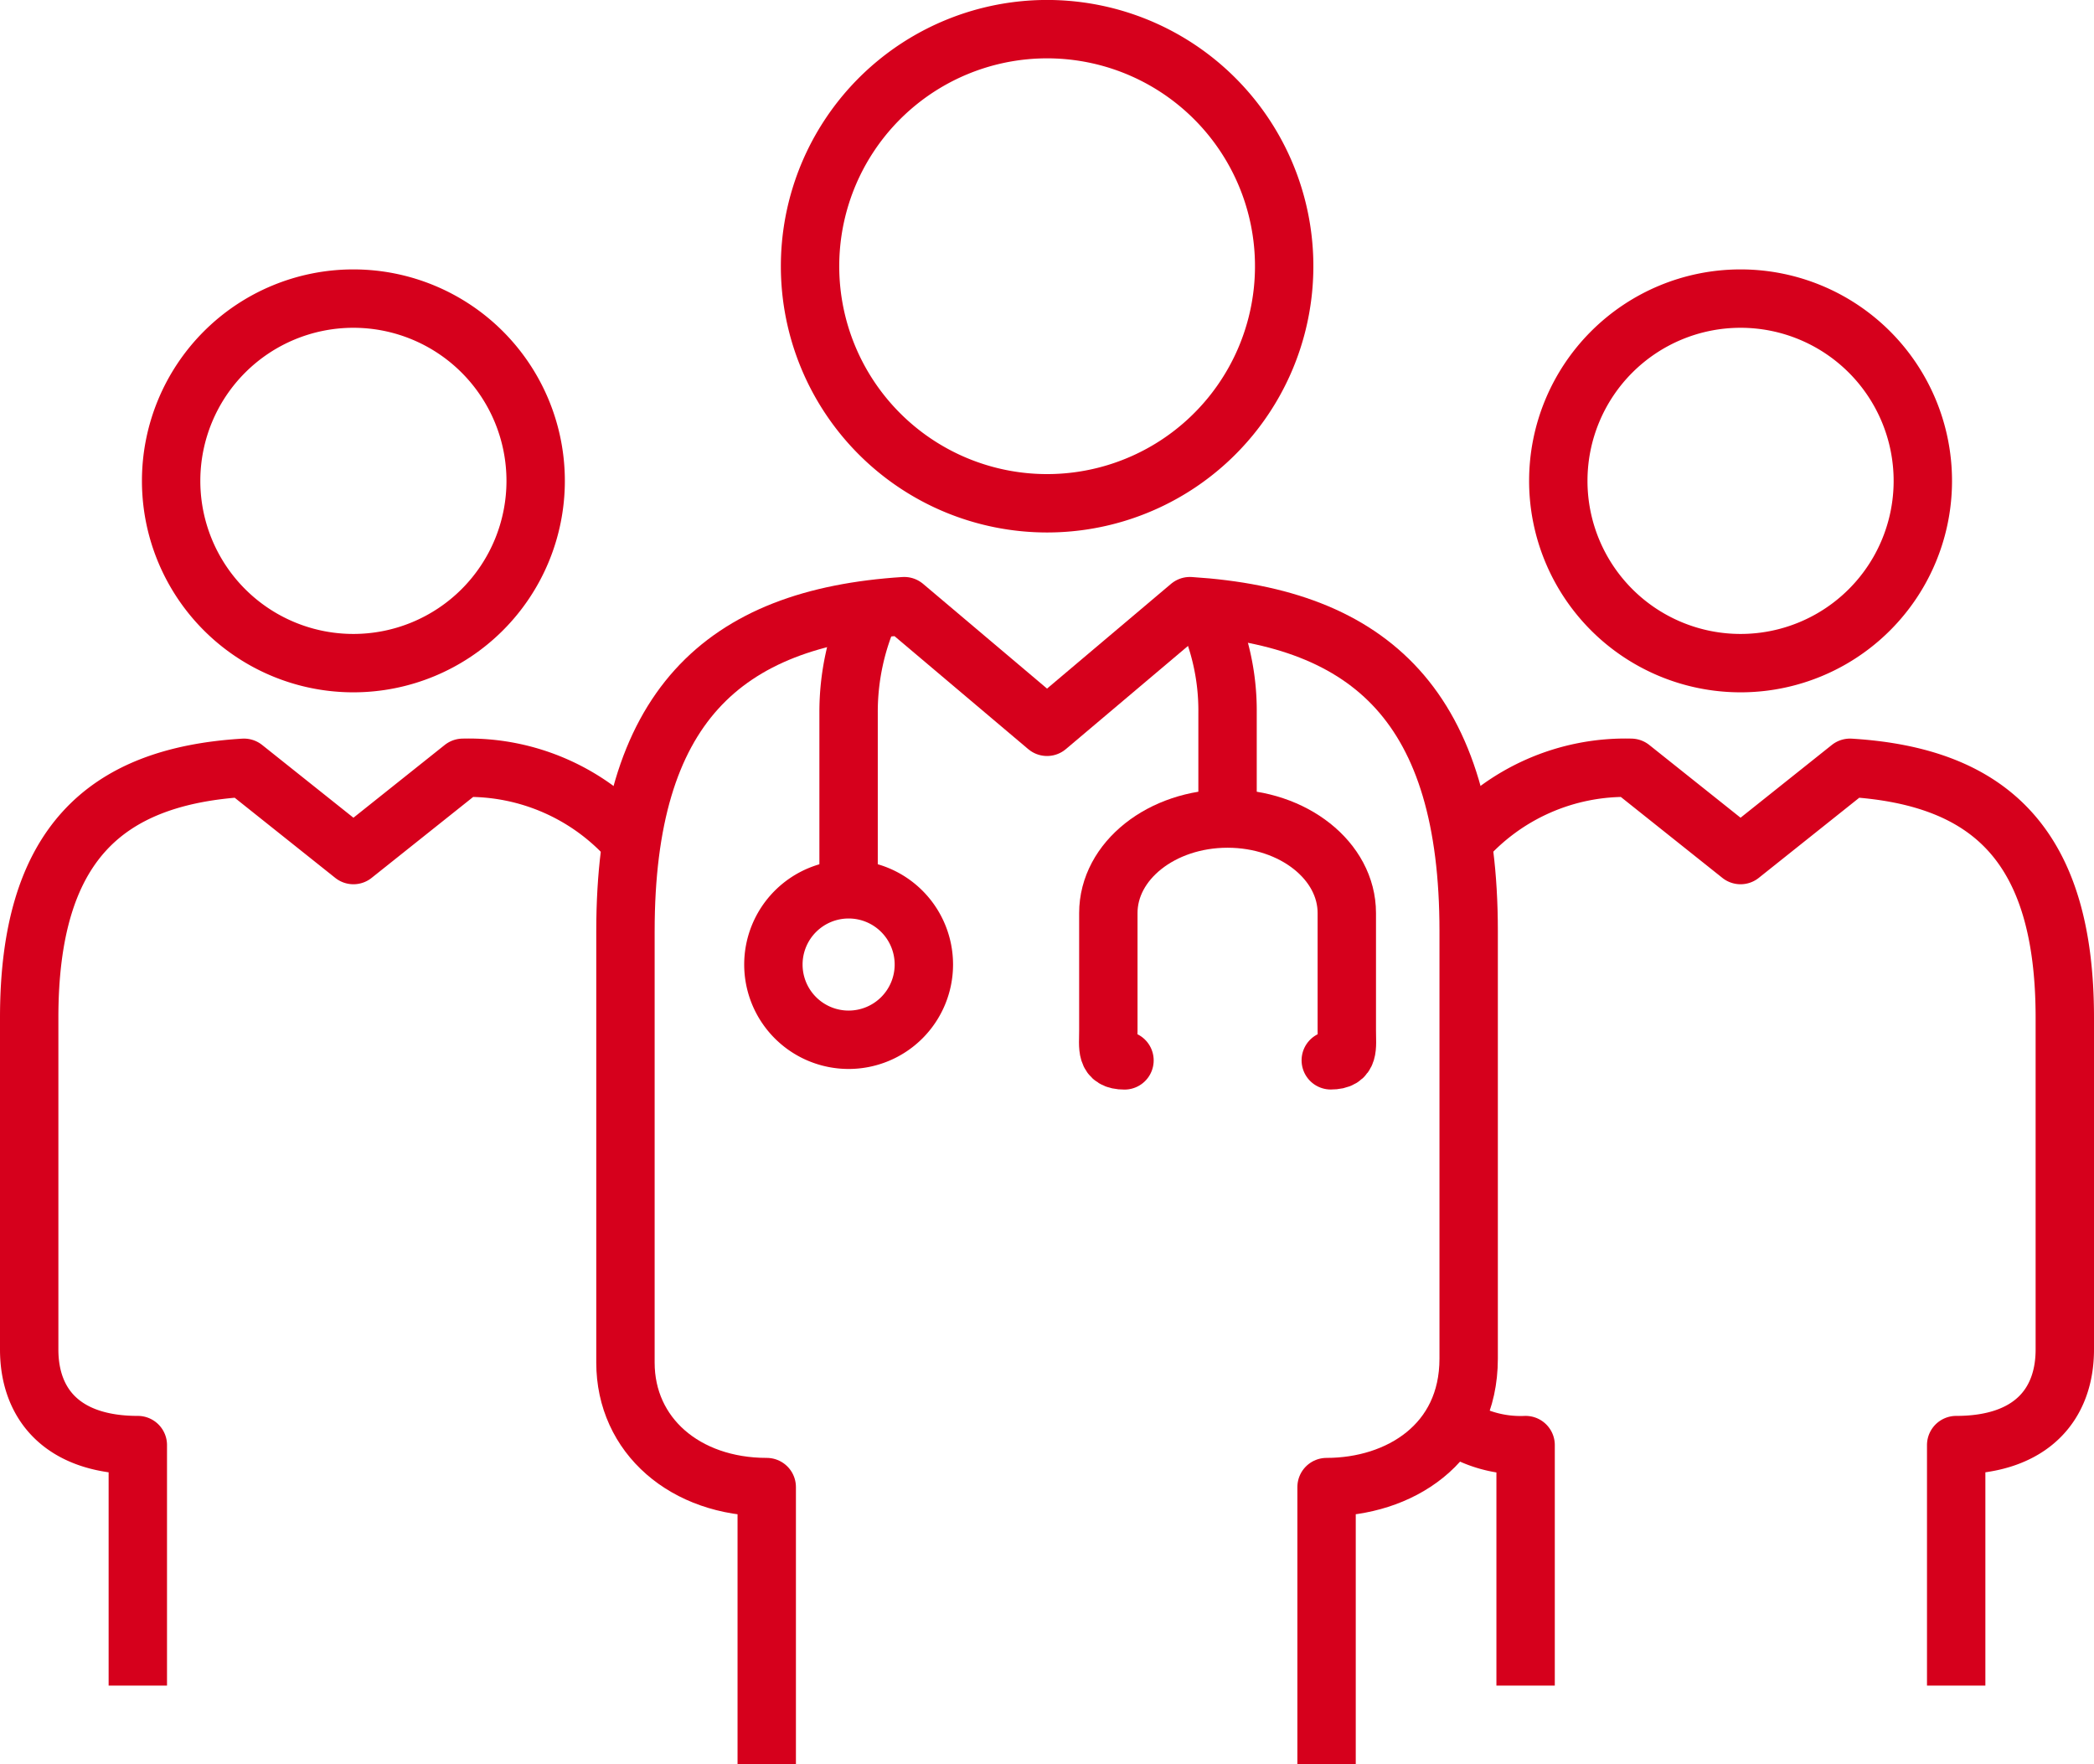
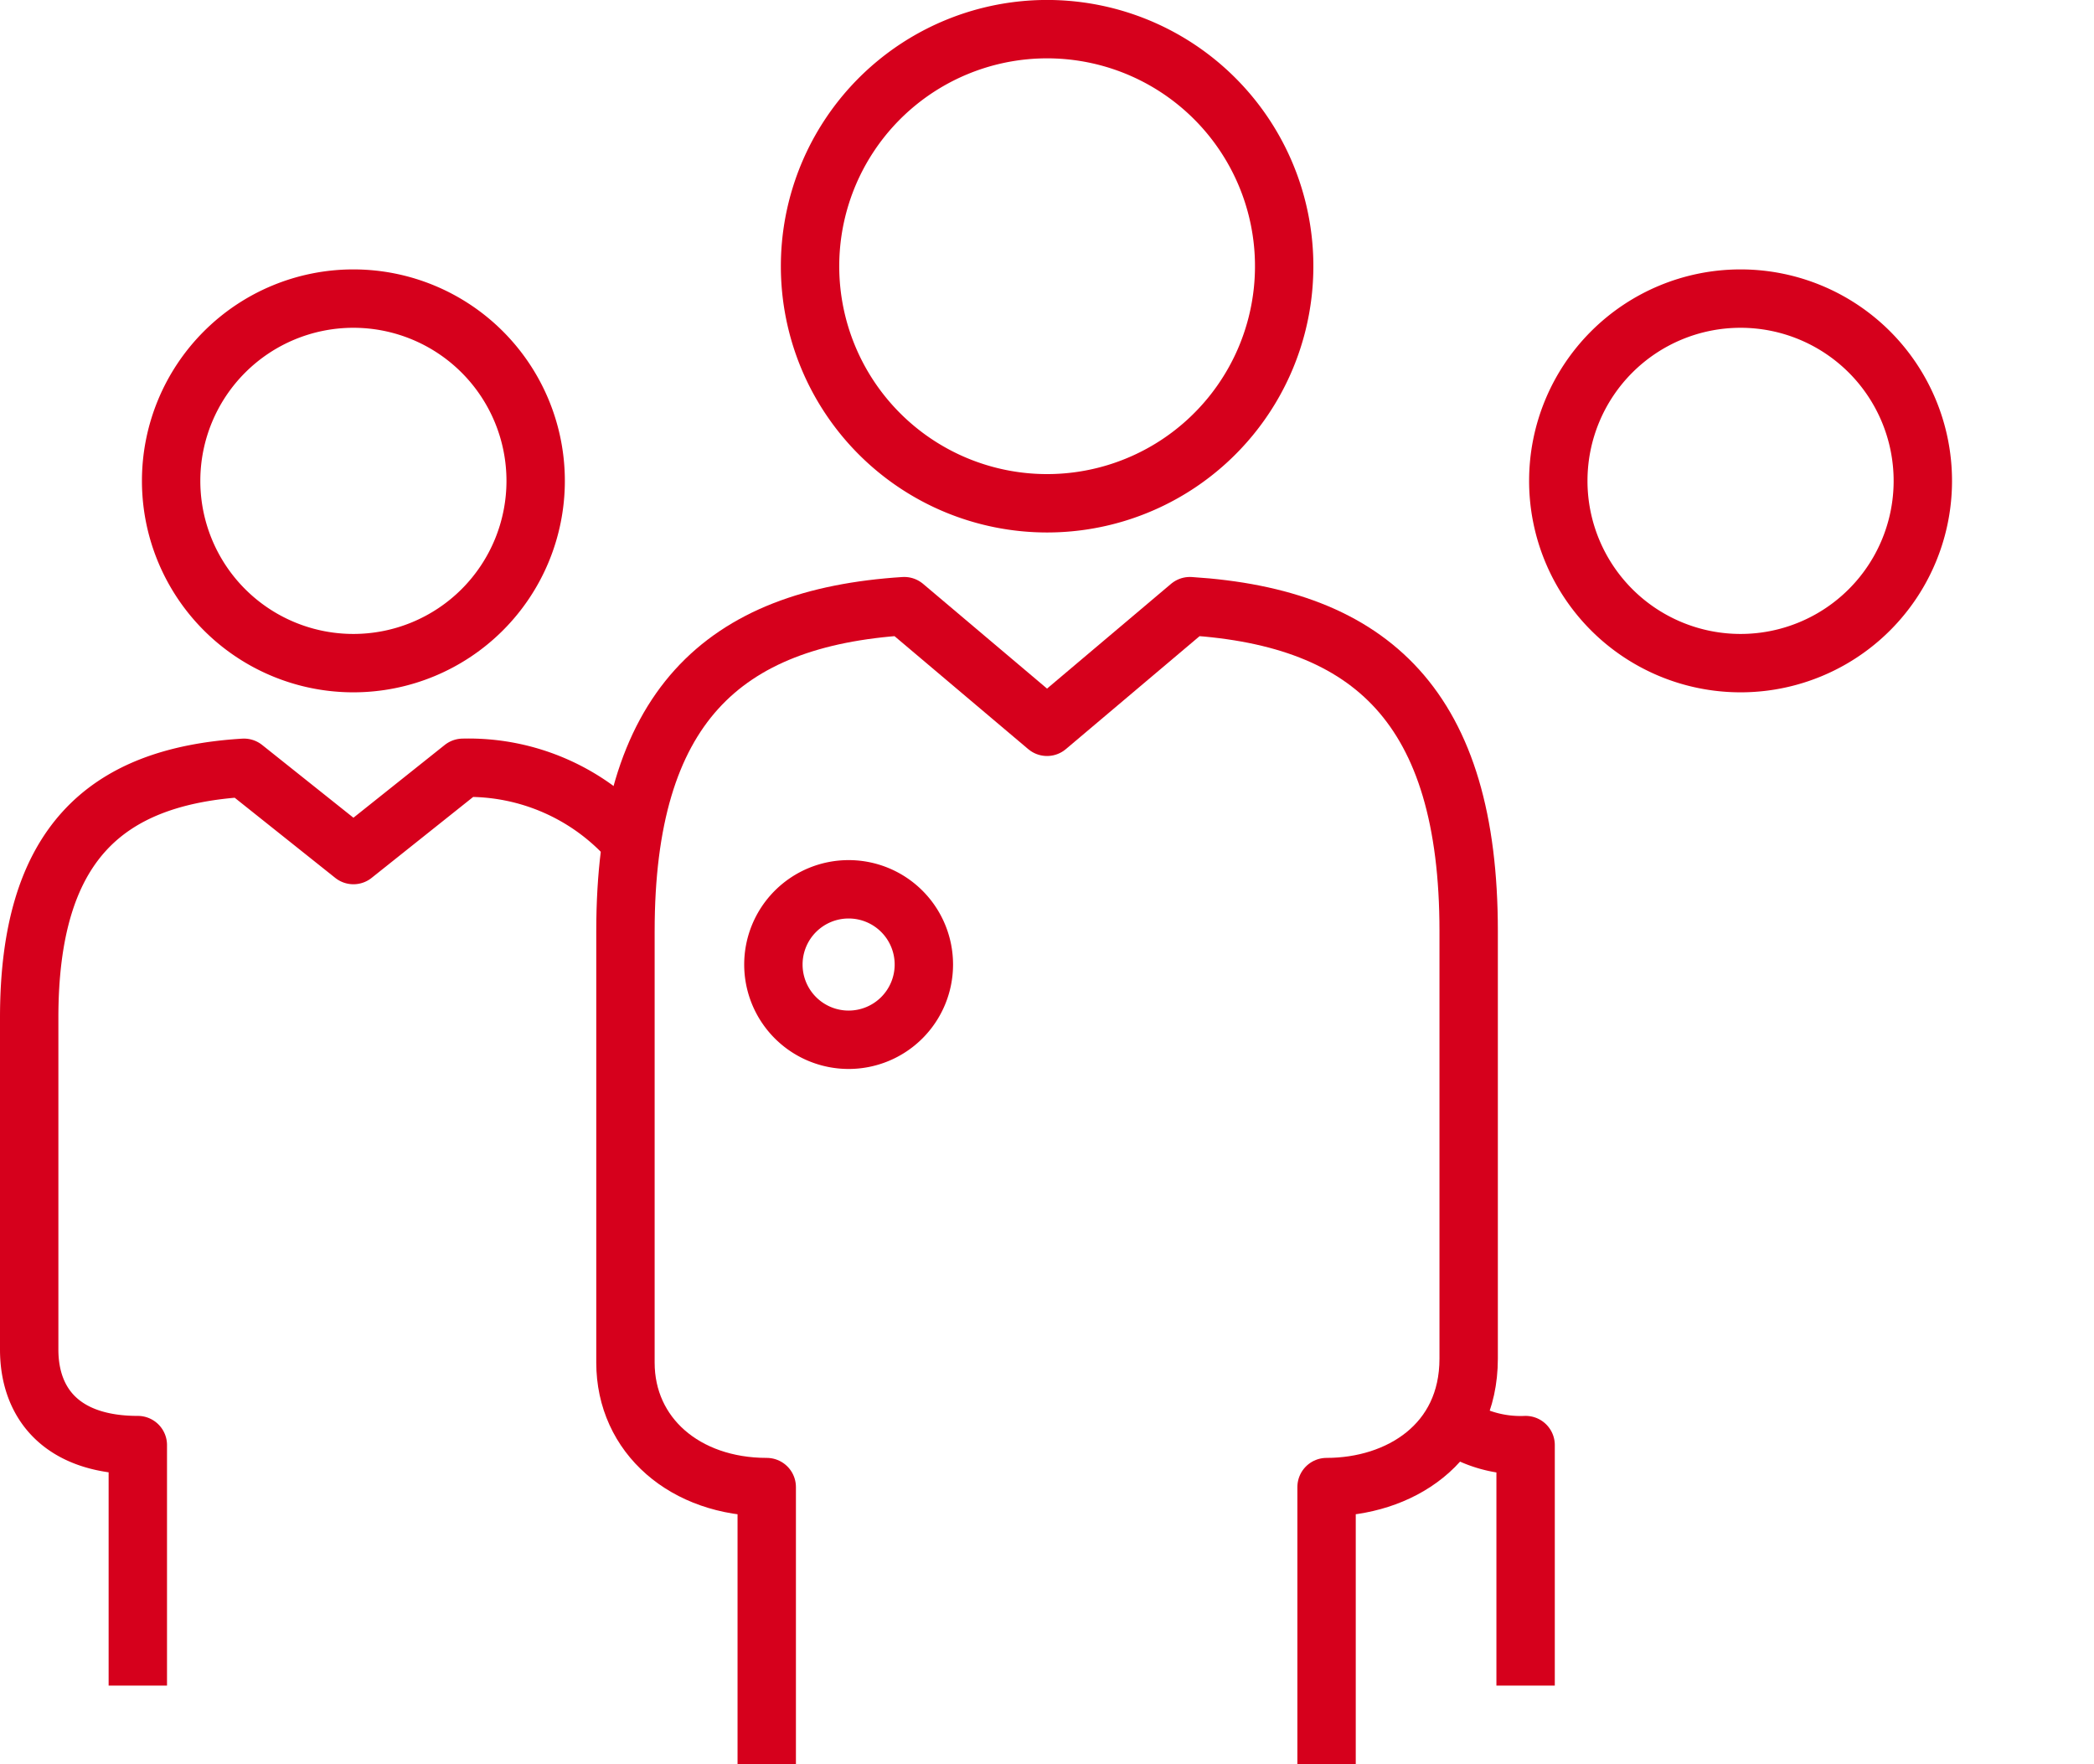
<svg xmlns="http://www.w3.org/2000/svg" width="53.802" height="45.331" viewBox="0 0 53.802 45.331">
  <g id="Group_5589" data-name="Group 5589" transform="translate(-239.567 -463.584)">
-     <path id="Path_2385" data-name="Path 2385" d="M267.352,483.065a6.359,6.359,0,0,0-.574,2.657v4.539" transform="translate(-5.408 -3.828)" fill="none" stroke="#d6001c" stroke-miterlimit="10" stroke-width="1.5" />
-     <path id="Path_2386" data-name="Path 2386" d="M278.246,483a6.058,6.058,0,0,1,.613,2.71v2.72" transform="translate(-7.752 -3.815)" fill="none" stroke="#d6001c" stroke-miterlimit="10" stroke-width="1.5" />
-     <path id="Path_2387" data-name="Path 2387" d="M280.88,496.036c.486,0,.412-.325.412-.769v-3.015c0-1.341-1.371-2.428-3.064-2.428s-3.063,1.087-3.063,2.428v3.015c0,.445-.075.771.415.771" transform="translate(-7.121 -5.209)" fill="none" stroke="#d6001c" stroke-linecap="round" stroke-linejoin="round" stroke-width="1.5" />
    <path id="Path_2388" data-name="Path 2388" d="M268.215,494.043a1.933,1.933,0,1,1-1.933-1.933A1.932,1.932,0,0,1,268.215,494.043Z" transform="translate(-4.911 -5.677)" fill="none" stroke="#d6001c" stroke-miterlimit="10" stroke-width="1.5" />
    <path id="Path_2389" data-name="Path 2389" d="M277.586,512.723V505.6c1.861,0,3.651-1.1,3.651-3.3V491.315c0-5.73-2.48-8.053-7.163-8.349l-3.67,3.1-3.669-3.1c-4.682.3-7.163,2.618-7.163,8.349V502.4c0,1.879,1.538,3.2,3.63,3.2v7.125" transform="translate(-3.935 -3.808)" fill="none" stroke="#d6001c" stroke-linejoin="round" stroke-width="1.5" />
-     <path id="Path_2390" data-name="Path 2390" d="M271.622,476.515a6.091,6.091,0,1,0-6.089-6.091A6.091,6.091,0,0,0,271.622,476.515Z" transform="translate(-5.153 0)" fill="none" stroke="#d6001c" stroke-linejoin="round" stroke-width="1.5" />
-     <path id="Path_2391" data-name="Path 2391" d="M299.287,511.768v-6.18c1.933,0,2.791-1.049,2.791-2.456v-8.526c0-4.409-1.91-6.2-5.519-6.42l-2.812,2.242-2.813-2.242a5.545,5.545,0,0,0-4.332,1.906" transform="translate(-9.459 -4.875)" fill="none" stroke="#d6001c" stroke-linejoin="round" stroke-width="1.5" />
+     <path id="Path_2390" data-name="Path 2390" d="M271.622,476.515a6.091,6.091,0,1,0-6.089-6.091A6.091,6.091,0,0,0,271.622,476.515" transform="translate(-5.153 0)" fill="none" stroke="#d6001c" stroke-linejoin="round" stroke-width="1.5" />
    <path id="Path_2392" data-name="Path 2392" d="M286.275,509.378a3.094,3.094,0,0,0,1.883.541v6.18" transform="translate(-9.393 -9.206)" fill="none" stroke="#d6001c" stroke-linejoin="round" stroke-width="1.5" />
    <path id="Path_2393" data-name="Path 2393" d="M294.379,482.4a4.683,4.683,0,1,1,4.684-4.684A4.682,4.682,0,0,1,294.379,482.4Z" transform="translate(-10.092 -1.778)" fill="none" stroke="#d6001c" stroke-linejoin="round" stroke-width="1.5" />
    <path id="Path_2394" data-name="Path 2394" d="M243.108,511.768v-6.18c-1.933,0-2.791-1.049-2.791-2.456v-8.526c0-4.409,1.91-6.2,5.518-6.42l2.813,2.242,2.813-2.242a5.545,5.545,0,0,1,4.332,1.906" transform="translate(0 -4.875)" fill="none" stroke="#d6001c" stroke-linejoin="round" stroke-width="1.5" />
    <path id="Path_2395" data-name="Path 2395" d="M249.585,482.4a4.683,4.683,0,1,0-4.684-4.684A4.682,4.682,0,0,0,249.585,482.4Z" transform="translate(-0.937 -1.778)" fill="none" stroke="#d6001c" stroke-linejoin="round" stroke-width="1.5" />
  </g>
</svg>